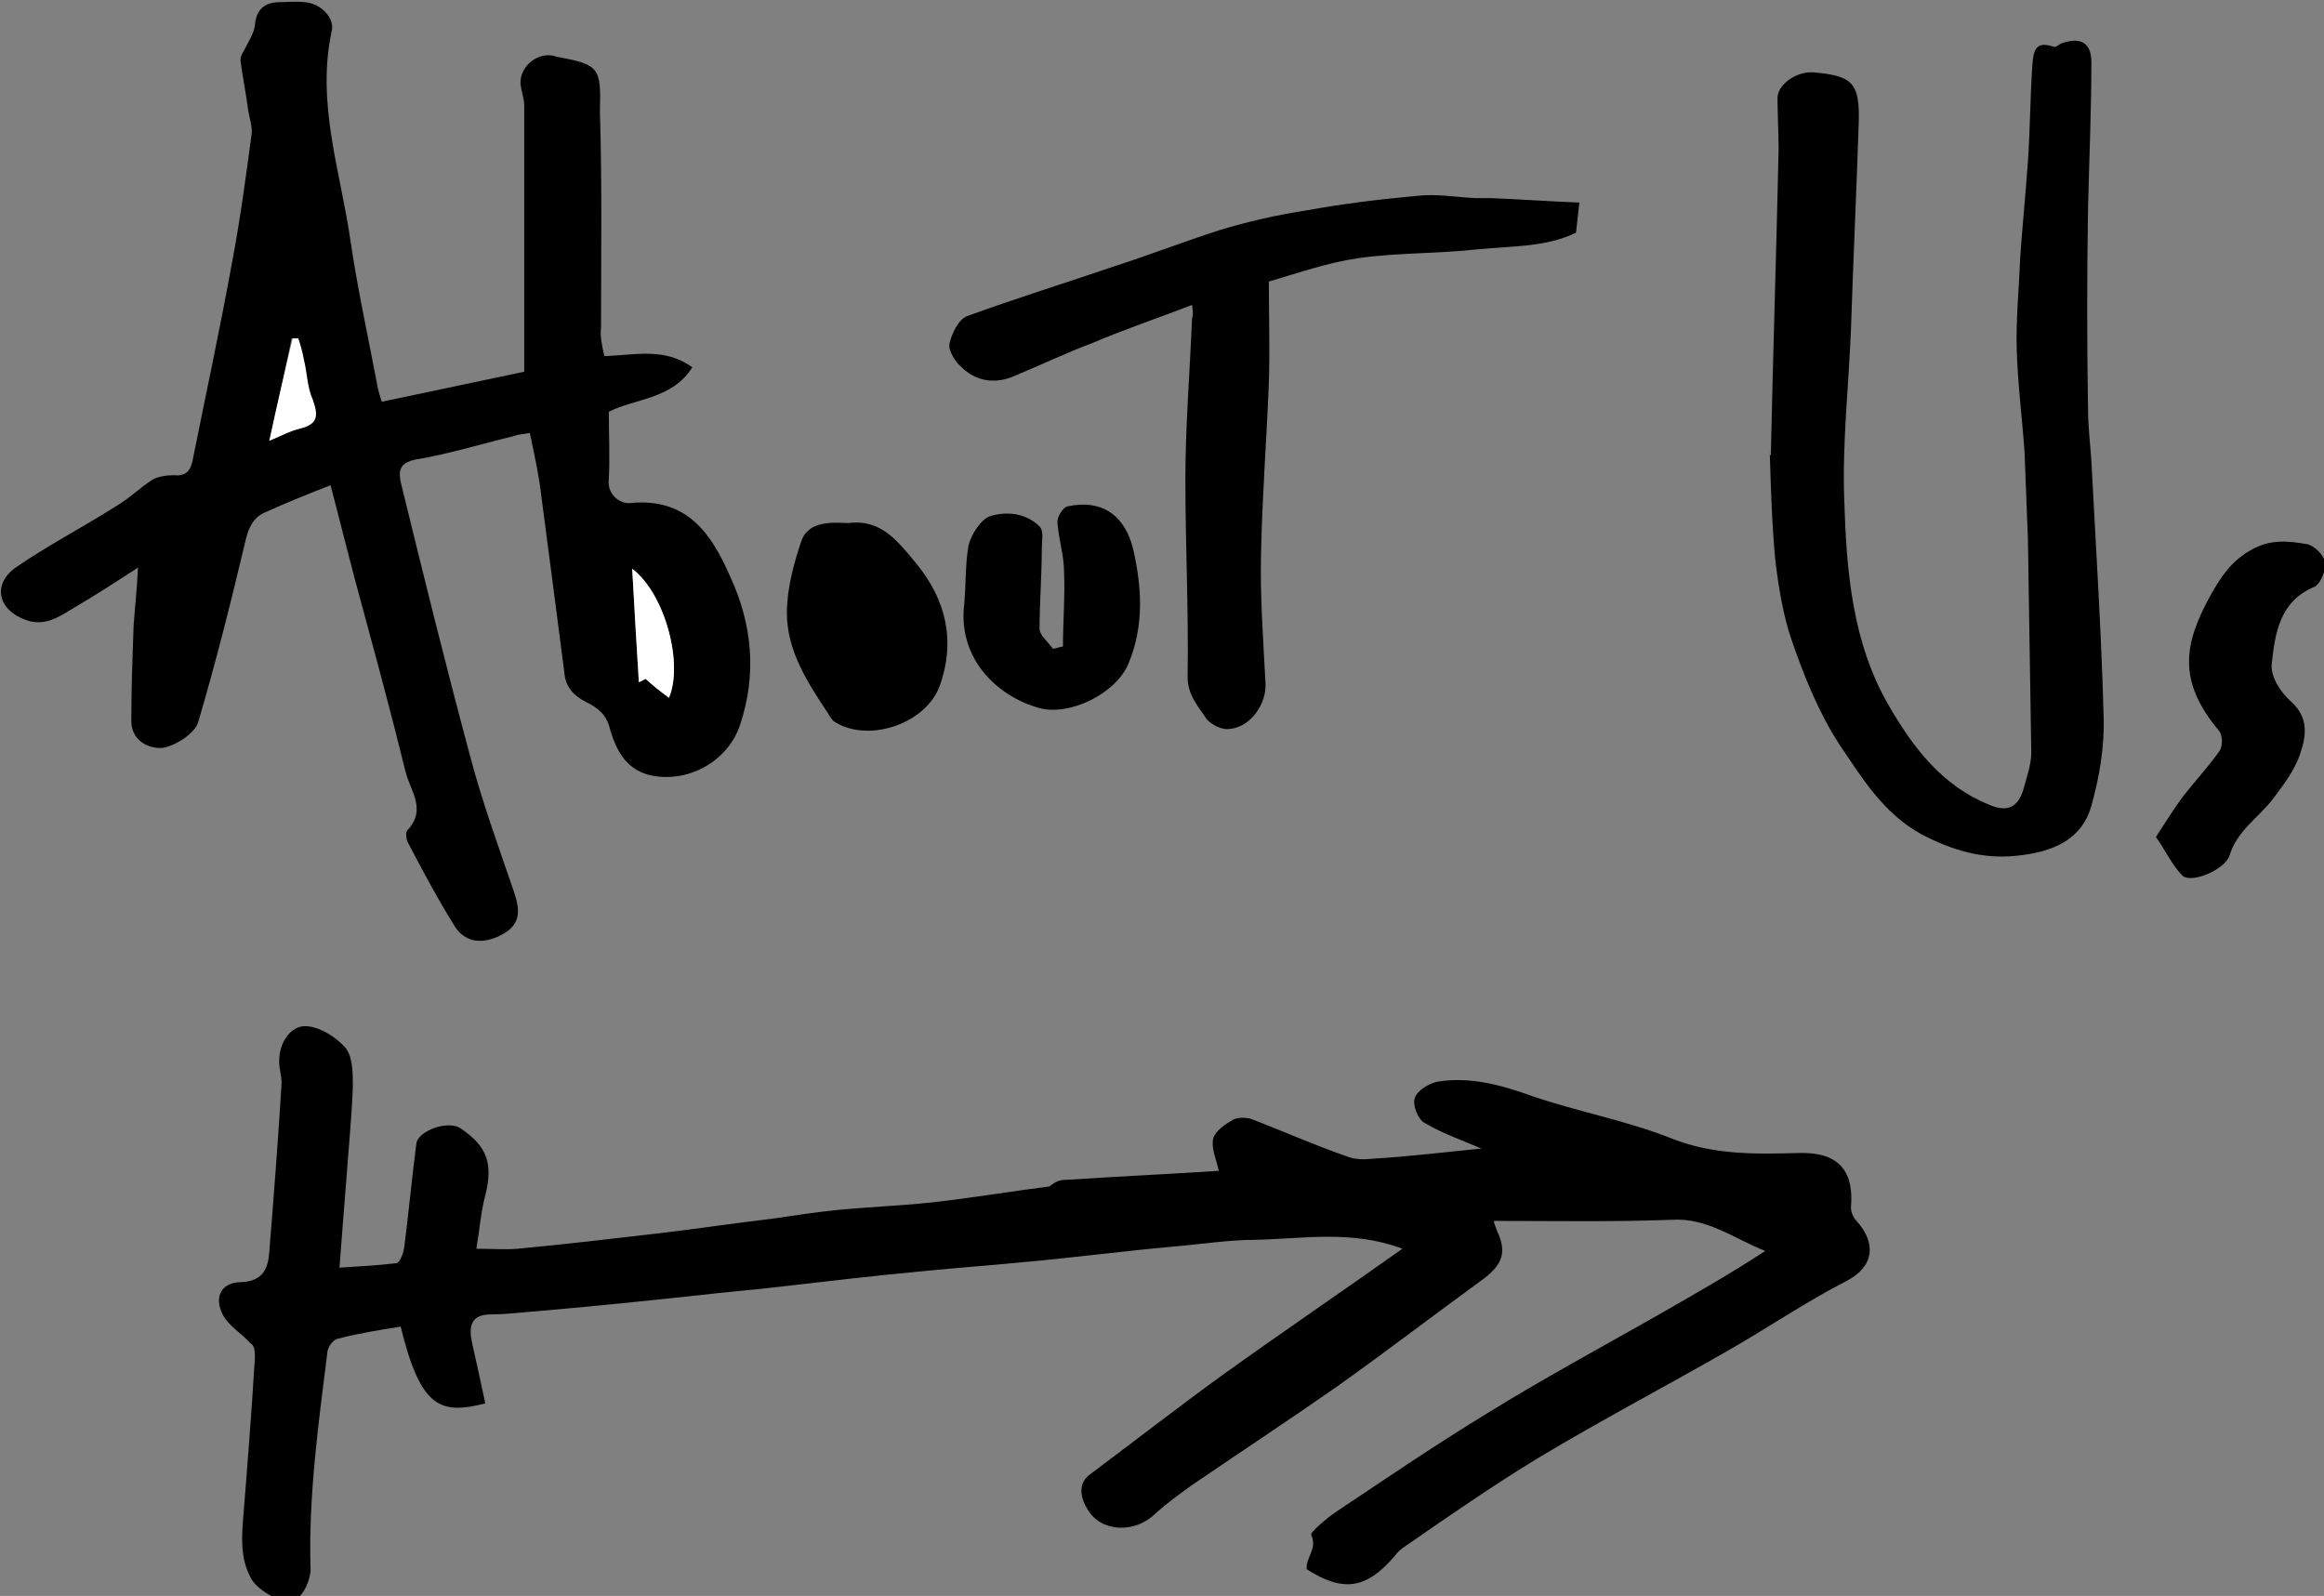
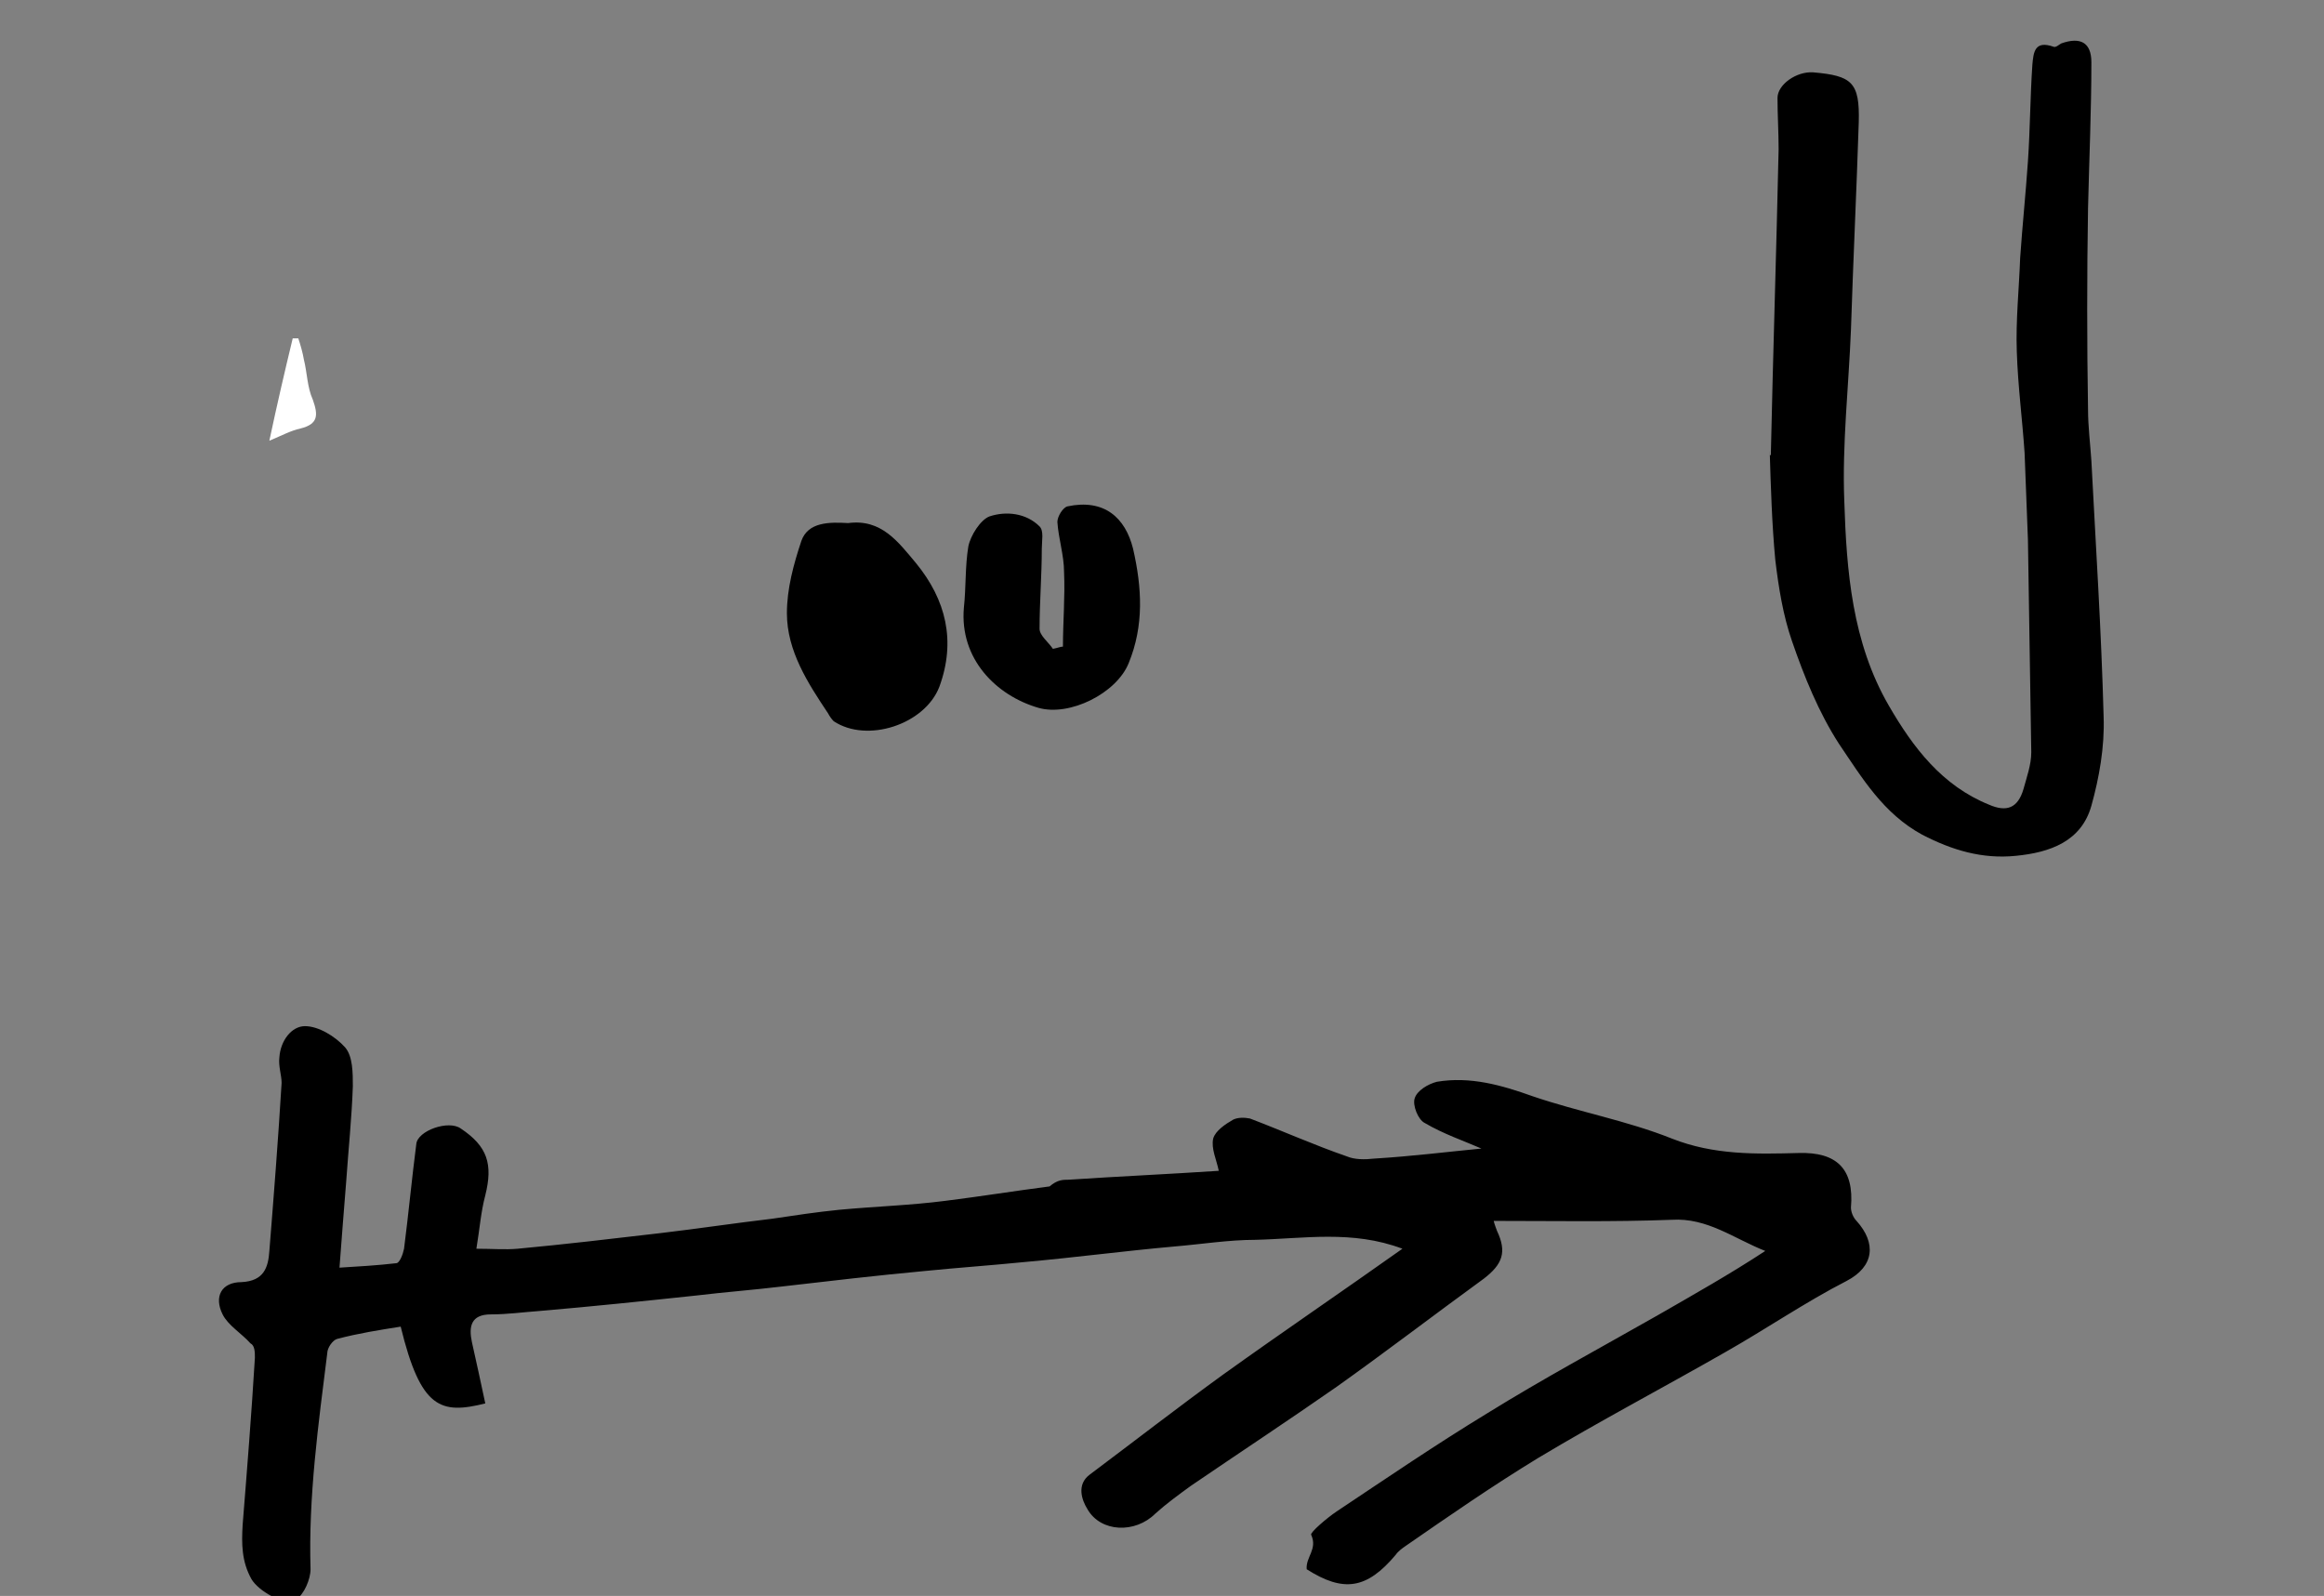
<svg xmlns="http://www.w3.org/2000/svg" version="1.1" id="About_Us_xA0_画像_1_" x="0px" y="0px" viewBox="0 0 208.8 143.4" style="enable-background:new 0 0 208.8 143.4;" xml:space="preserve">
  <rect x="0" y="0" width="208.8" height="143.4" fill="#808080" stroke="none" />
  <style type="text/css">
	.st0{fill:#FFFFFF;}
</style>
  <g>
    <path d="M117.4,141c-0.1-1.1,1-1.8,0.4-3.1c-0.1-0.2,1.4-1.5,2.3-2.1c4.5-3,8.9-6,13.5-8.8c5-3.1,10.2-5.9,15.3-8.8   c3.3-1.9,6.5-3.7,9.7-5.8c-2.8-1.1-5.2-3-8.4-2.8c-5.3,0.2-10.6,0.1-16,0.1c0.1,0.4,0.2,0.6,0.3,0.9c0.9,1.9,0.5,3-1.2,4.3   c-4.4,3.2-8.7,6.5-13.2,9.7c-4.3,3-8.7,5.9-13.1,8.9c-1.1,0.8-2.2,1.6-3.2,2.5c-1.8,1.8-4.9,1.7-6.1-0.4c-0.5-0.8-1-2.2,0.2-3.1   c4-3,8-6.1,12-9c5.3-3.8,10.6-7.4,16.1-11.3c-4.5-1.7-8.9-0.9-13.2-0.8c-2.4,0-4.9,0.4-7.3,0.6c-4.5,0.4-9,1-13.5,1.4   c-3,0.3-5.9,0.5-8.9,0.8c-4.3,0.4-8.6,0.9-12.9,1.4c-2.5,0.3-5.1,0.5-7.6,0.8c-4.7,0.5-9.5,1-14.2,1.4c-1.4,0.1-2.8,0.3-4.3,0.3   c-1.8,0-2,1.1-1.7,2.5c0.4,1.8,0.8,3.6,1.2,5.5c-4,1-5.8,0.5-7.6-6.9c-1.9,0.3-3.8,0.6-5.7,1.1c-0.4,0.1-0.9,0.8-0.9,1.3   c-0.8,6.4-1.7,12.9-1.5,19.4c0,0.9-0.6,2.3-1.3,2.7c-1.2,0.6-3.4-0.8-4-1.8c-0.9-1.6-0.9-3.2-0.8-4.9c0.4-5,0.8-10,1.1-15   c0-0.5,0-1.1-0.4-1.3c-0.8-0.9-2-1.6-2.5-2.6c-0.8-1.6-0.1-2.9,1.7-2.9c2-0.1,2.4-1.3,2.5-2.8c0.4-5,0.8-10.1,1.1-15.1   c0-0.7-0.3-1.5-0.2-2.3c0.1-1.5,1.1-2.8,2.3-2.8c1.2,0,2.7,0.9,3.6,1.9c0.7,0.8,0.7,2.3,0.7,3.5c-0.1,2.9-0.4,5.7-0.6,8.6   c-0.2,2.5-0.4,5-0.6,7.7c1.6-0.1,3.4-0.2,5.1-0.4c0.3,0,0.6-0.8,0.7-1.3c0.4-3.1,0.7-6.3,1.1-9.4c0.1-1.2,2.9-2.2,4-1.4   c2.4,1.6,2.9,3.2,2.2,6c-0.4,1.5-0.5,3-0.8,4.8c1.4,0,2.6,0.1,3.7,0c4.3-0.4,8.5-0.9,12.8-1.4c3.4-0.4,6.7-0.9,10.1-1.3   c2-0.3,4-0.6,6-0.8c3.2-0.3,6.4-0.4,9.5-0.8c3.2-0.4,6.3-0.9,9.4-1.3C95,106,95.5,106,96,106c4.5-0.3,9-0.5,13.5-0.8   c-0.2-1-0.7-2-0.5-2.9c0.2-0.7,1.1-1.3,1.8-1.7c0.4-0.2,1-0.2,1.5-0.1c2.9,1.1,5.8,2.4,8.7,3.4c0.7,0.3,1.6,0.3,2.5,0.2   c3.3-0.2,6.5-0.6,9.6-0.9c-1.6-0.7-3.4-1.3-5.1-2.3c-0.6-0.3-1.1-1.6-0.9-2.2c0.2-0.7,1.2-1.3,2-1.5c3-0.5,5.8,0.3,8.6,1.3   c4.1,1.4,8.5,2.2,12.5,3.8c3.8,1.5,7.6,1.4,11.4,1.3c3.4-0.1,5,1.4,4.7,4.9c0,0.4,0.2,0.9,0.5,1.2c1.8,2,1.6,4.1-0.9,5.4   c-3.7,1.9-7.2,4.3-10.9,6.4c-5.6,3.2-11.3,6.2-16.8,9.5c-4.1,2.5-8,5.2-11.9,7.9c-0.3,0.2-0.7,0.5-0.9,0.8   C122.8,142.8,120.7,143.1,117.4,141z" />
-     <path d="M54.3,32c2.8-0.1,5.4-0.8,7.9,1c-1.8,2.9-5.2,2.8-7.5,4c0,2.1,0.1,4.1,0,6c-0.2,1.6,1.2,2.3,1.9,2.2c5.1-0.5,7.3,2.7,9,6.6   c2,4.3,2.4,8.8,0.9,13.3c-1.1,3.4-4.9,5.4-8.3,4.5c-2.1-0.6-2.9-2.4-3.4-4.1c-0.3-1.3-1.1-1.9-2.1-2.4c-1.2-0.6-1.9-1.4-2-2.7   c-0.7-5.4-1.4-10.8-2.1-16.1c-0.2-1.7-0.6-3.5-1-5.4c-0.4,0.1-1,0.1-1.5,0.3c-2.9,0.7-5.8,1.6-8.8,2.1c-1.4,0.3-1.5,1-1.3,2   c2,8.2,4,16.3,6.2,24.5c1.1,4.2,2.6,8.3,4,12.4c0.5,1.5,0.6,2.7-0.8,3.6c-1.8,1.1-3.5,1-4.5-0.5c-1.5-2.4-2.9-5-4.2-7.5   c-0.2-0.3-0.3-1-0.1-1.2c1.8-1.9,0.2-3.6-0.2-5.4c-1.2-4.9-2.5-9.7-3.8-14.5c-1-3.6-1.9-7.3-2.9-11.1c-1.8,0.7-3.8,1.5-5.8,2.4   c-1,0.4-1.5,1.2-1.8,2.4c-1.3,5.5-2.7,11.1-4.3,16.5c-0.3,1-2,2.1-3.2,2.3c-1.3,0.1-2.9-0.7-2.8-2.6c0-2.8,0.1-5.5,0.2-8.3   c0.1-1.6,0.3-3.2,0.4-5.3c-2,1.3-3.7,2.4-5.4,3.4c-1.4,0.8-2.8,2-4.7,1.3c-2.5-0.9-3-3.2-0.9-4.7c2.9-2,6-3.6,9-5.5   c1.2-0.7,2.2-1.7,3.3-2.4c0.5-0.3,1.3-0.4,1.9-0.4c1,0.1,1.5-0.3,1.7-1.3c1.2-6,2.5-12,3.6-18.1c0.7-3.7,1.2-7.5,1.7-11.2   c0.1-0.7-0.2-1.5-0.3-2.2c-0.2-1.5-0.5-3-0.7-4.5c0-0.4,0.3-0.8,0.5-1.2c0.3-0.6,0.7-1.2,0.8-1.9c0.1-1.3,0.7-2,2-2.1   c0.8,0,1.7-0.1,2.5,0c1.4,0.1,2.7,1.4,2.4,2.6c-1.4,6.5,0.8,12.6,1.7,18.9c0.6,4.1,1.5,8.2,2.3,12.4c0.1,0.7,0.3,1.4,0.5,2   c4.3-0.9,8.5-1.8,12.8-2.7c0-3,0-6.2,0-9.4c0-4.8,0-9.6,0-14.5c0-0.6-0.2-1.1-0.3-1.7c-0.3-1.6,1.3-3.1,2.9-2.8   c0.1,0,0.2,0.1,0.3,0.1c3.9,0.7,4,1,3.9,4.9C54.1,16.6,54,23,54,29.4C53.9,30.3,54.1,31.1,54.3,32z M60.1,62.7   c1.3-3-0.3-9.3-3.3-11.6c0.2,3.7,0.4,6.9,0.6,10.2c0.2-0.1,0.4-0.2,0.6-0.3C58.6,61.6,59.3,62.1,60.1,62.7z M24.2,39.6   c1.2-0.5,1.9-0.9,2.7-1.1c1.6-0.4,1.7-1.3,1.1-2.6c-0.4-1.1-0.5-2.4-0.8-3.6c-0.1-0.6-0.3-1.3-0.5-1.9c-0.2,0-0.3,0-0.5,0   C25.6,33.3,25,36.3,24.2,39.6z" />
    <path d="M159.1,40.9c0.2-9.2,0.5-18.4,0.7-27.5c0-1.5-0.1-3.1-0.1-4.6c0-1.2,1.7-2.4,3.2-2.3c3.5,0.3,4.2,0.9,4.1,4.5   c-0.2,6.2-0.5,12.4-0.7,18.6c-0.2,5.1-0.8,10.3-0.6,15.4c0.2,6.3,0.7,12.7,4,18.4c2.2,3.8,4.8,7.2,9,8.9c1.6,0.7,2.6,0.3,3.1-1.4   c0.3-1.1,0.7-2.2,0.7-3.3c-0.1-6.4-0.2-12.7-0.3-19.1c-0.1-2.6-0.2-5.2-0.3-7.8c-0.2-3-0.6-6-0.7-9.1c-0.1-2.8,0.2-5.6,0.3-8.4   c0.2-2.9,0.5-5.8,0.7-8.7c0.2-2.9,0.2-5.8,0.4-8.7c0.1-1.1,0.2-2.2,1.9-1.6c0.2,0.1,0.5-0.2,0.7-0.3c1.7-0.6,2.7-0.1,2.7,1.7   c0,4.4-0.2,8.8-0.3,13.1c-0.1,6-0.1,12.1,0,18.1c0,1.5,0.2,3.1,0.3,4.6c0.4,7.7,0.9,15.4,1.1,23c0.1,2.7-0.4,5.5-1.1,8   c-0.9,3.2-3.7,4.2-6.8,4.5c-3,0.3-5.7-0.5-8.4-1.9c-3.5-1.9-5.4-5.1-7.5-8.2c-1.8-2.8-3.1-6-4.2-9.2c-0.8-2.3-1.2-4.8-1.5-7.3   c-0.3-3.2-0.4-6.5-0.5-9.8C159,40.9,159,40.9,159.1,40.9z" />
-     <path d="M107.1,27.4c-3.1,1.2-6.1,2.2-8.9,3.4c-2.4,0.9-4.7,2-7.1,3c-1.6,0.7-3.3,0.5-4.6-0.7c-0.6-0.5-1.3-1.5-1.2-2.2   c0.2-0.9,0.8-2.2,1.6-2.5c4.4-1.6,8.9-3,13.3-4.5c3.1-1,6.2-2.2,9.3-3.2c2.6-0.8,5.3-1.4,7.9-1.8c3.3-0.6,6.6-1,9.9-1.3   c1.7-0.2,3.4,0.1,5.2,0.2c0.5,0,0.9,0,1.4,0c2.7,0.1,5.3,0.3,8,0.4c-0.1,0.9-0.2,1.7-0.3,2.7c-2.6,1.3-5.7,1.2-8.8,1.5   c-3.6,0.4-7.3,0.3-10.8,0.8c-2.7,0.4-5.3,1.3-8,2.1c0,3.2,0.1,6.2,0,9.1c-0.2,5.1-0.6,10.2-0.7,15.3c-0.1,3.9,0.2,7.8,0.4,11.7   c0.1,1.9-1.4,4-3.3,4.1c-0.6,0.1-1.6-0.4-2-0.9c-0.7-1.1-1.7-2.1-1.7-3.8c0.1-5.9-0.2-11.8-0.2-17.7c0-4.8,0.4-9.6,0.6-14.5   C107.2,28.4,107.2,28,107.1,27.4z" />
-     <path d="M193.7,75.2c0.9-1.4,1.6-2.5,2.4-3.6c1.1-1.4,2.3-2.7,3.3-4.1c0.3-0.4,0.3-1.4,0-1.8c-3.9-4.6-3.1-8-0.8-12.2   c0.9-1.6,1.8-3,3.5-4c1.8-1.1,3.5-0.9,5.2-0.6c0.6,0.1,1.5,1,1.6,1.6c0.1,0.7-0.4,1.9-0.9,2.2c-3.2,1.3-3.6,4.2-3.9,7   c-0.1,1.1,0.8,2.5,1.7,3.3c1.7,1.5,1.4,3.2,0.8,4.9c-0.5,1.4-1.5,2.7-2.4,3.9c-1.3,1.7-3.2,2.8-3.9,5.1c-0.4,1.2-3.3,2.5-4.2,1.8   C195.2,77.8,194.6,76.5,193.7,75.2z" />
    <path d="M95.5,58.1c0-2.2,0.2-4.5,0.1-6.7c0-1.5-0.5-3-0.6-4.5c0-0.5,0.5-1.3,0.9-1.4c3.3-0.7,5.2,1,5.9,3.8   c0.8,3.5,1,6.9-0.4,10.3c-1.1,2.7-5.3,4.8-8.1,4c-3.8-1.1-7.1-4.4-6.7-9c0.2-1.8,0.1-3.7,0.4-5.5c0.2-1,1.1-2.4,1.9-2.7   c1.5-0.5,3.3-0.3,4.5,0.9c0.4,0.4,0.2,1.3,0.2,2c0,2.4-0.2,4.8-0.2,7.2c0,0.6,0.8,1.2,1.2,1.8C95.1,58.2,95.3,58.1,95.5,58.1z" />
    <path d="M76.2,47c3-0.4,4.5,1.7,6.1,3.6c2.7,3.3,3.6,7,2.1,11.1c-1.3,3.4-6.5,5.1-9.5,3.1c-0.2-0.2-0.4-0.5-0.5-0.7   c-1.8-2.7-3.7-5.6-3.7-9c0-2.2,0.6-4.4,1.3-6.5C72.6,46.9,74.5,46.9,76.2,47z" />
-     <path class="st0" d="M60.1,62.7c-0.8-0.6-1.4-1.1-2.1-1.7c-0.2,0.1-0.4,0.2-0.6,0.3c-0.2-3.3-0.4-6.5-0.6-10.2   C59.8,53.4,61.4,59.7,60.1,62.7z" />
    <path class="st0" d="M24.2,39.6c0.7-3.3,1.4-6.3,2.1-9.2c0.2,0,0.3,0,0.5,0c0.2,0.6,0.4,1.3,0.5,1.9c0.3,1.2,0.3,2.5,0.8,3.6   c0.5,1.4,0.5,2.2-1.1,2.6C26.1,38.7,25.4,39.1,24.2,39.6z" />
  </g>
</svg>